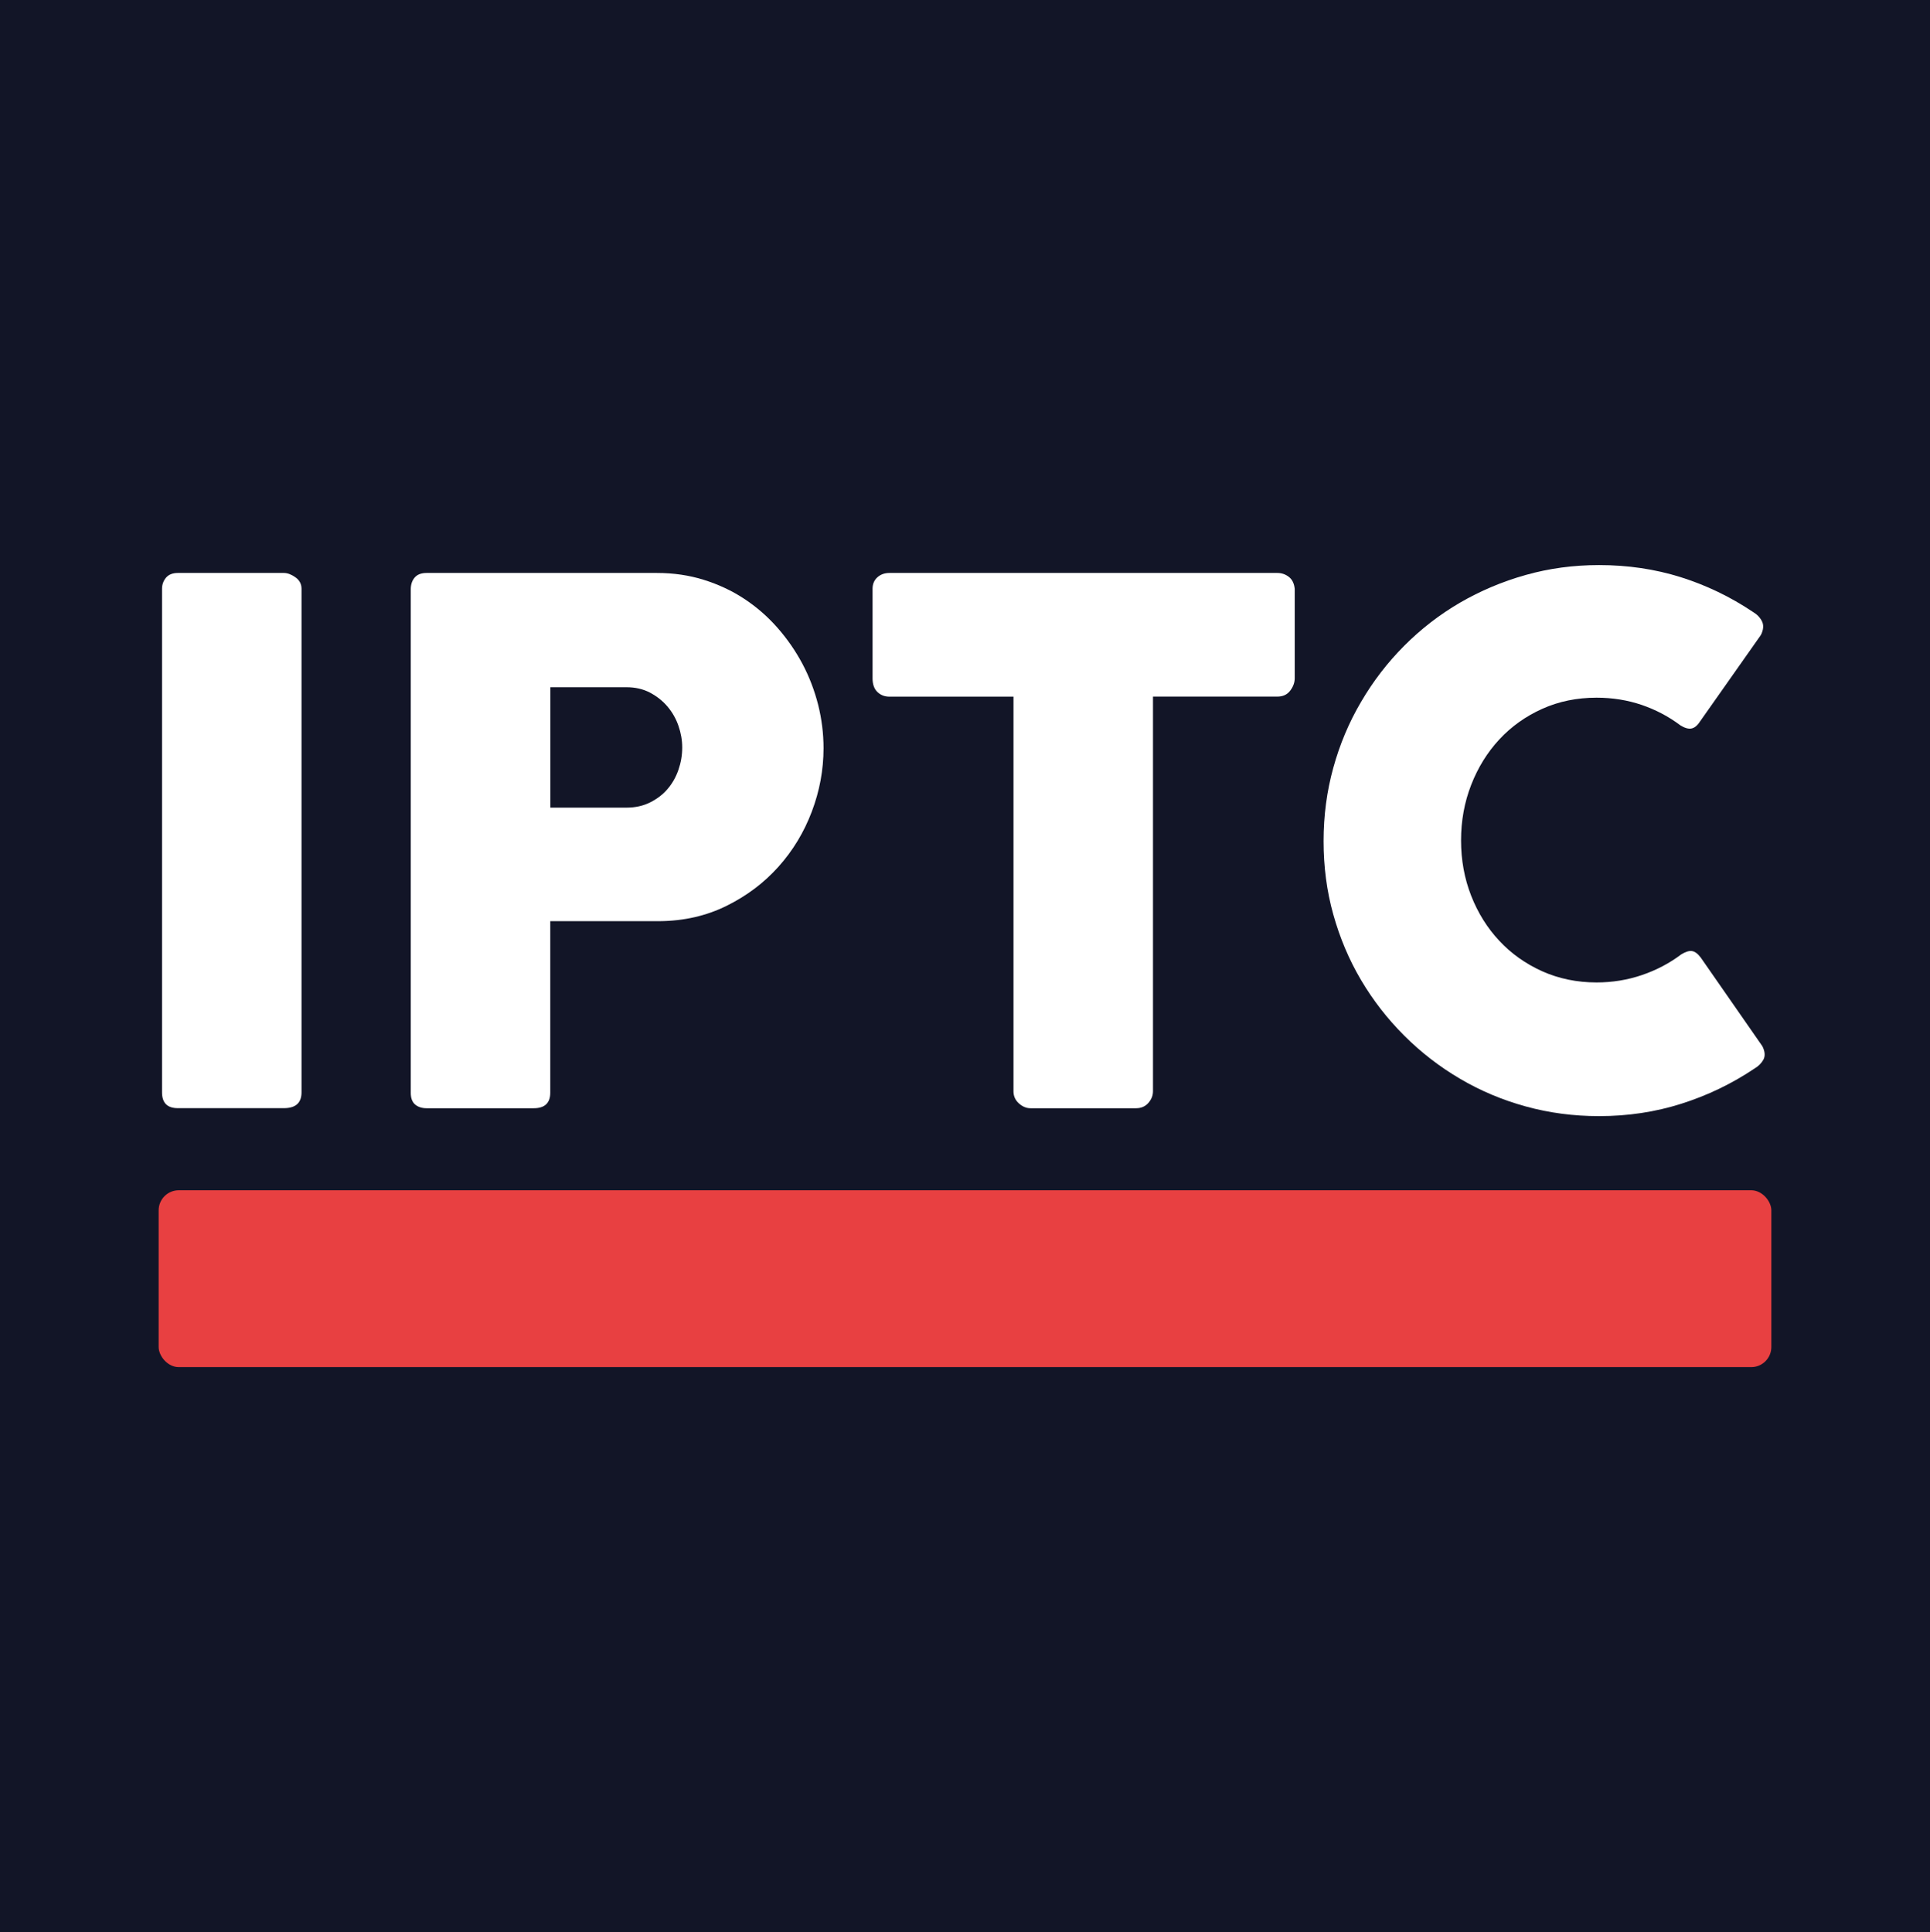
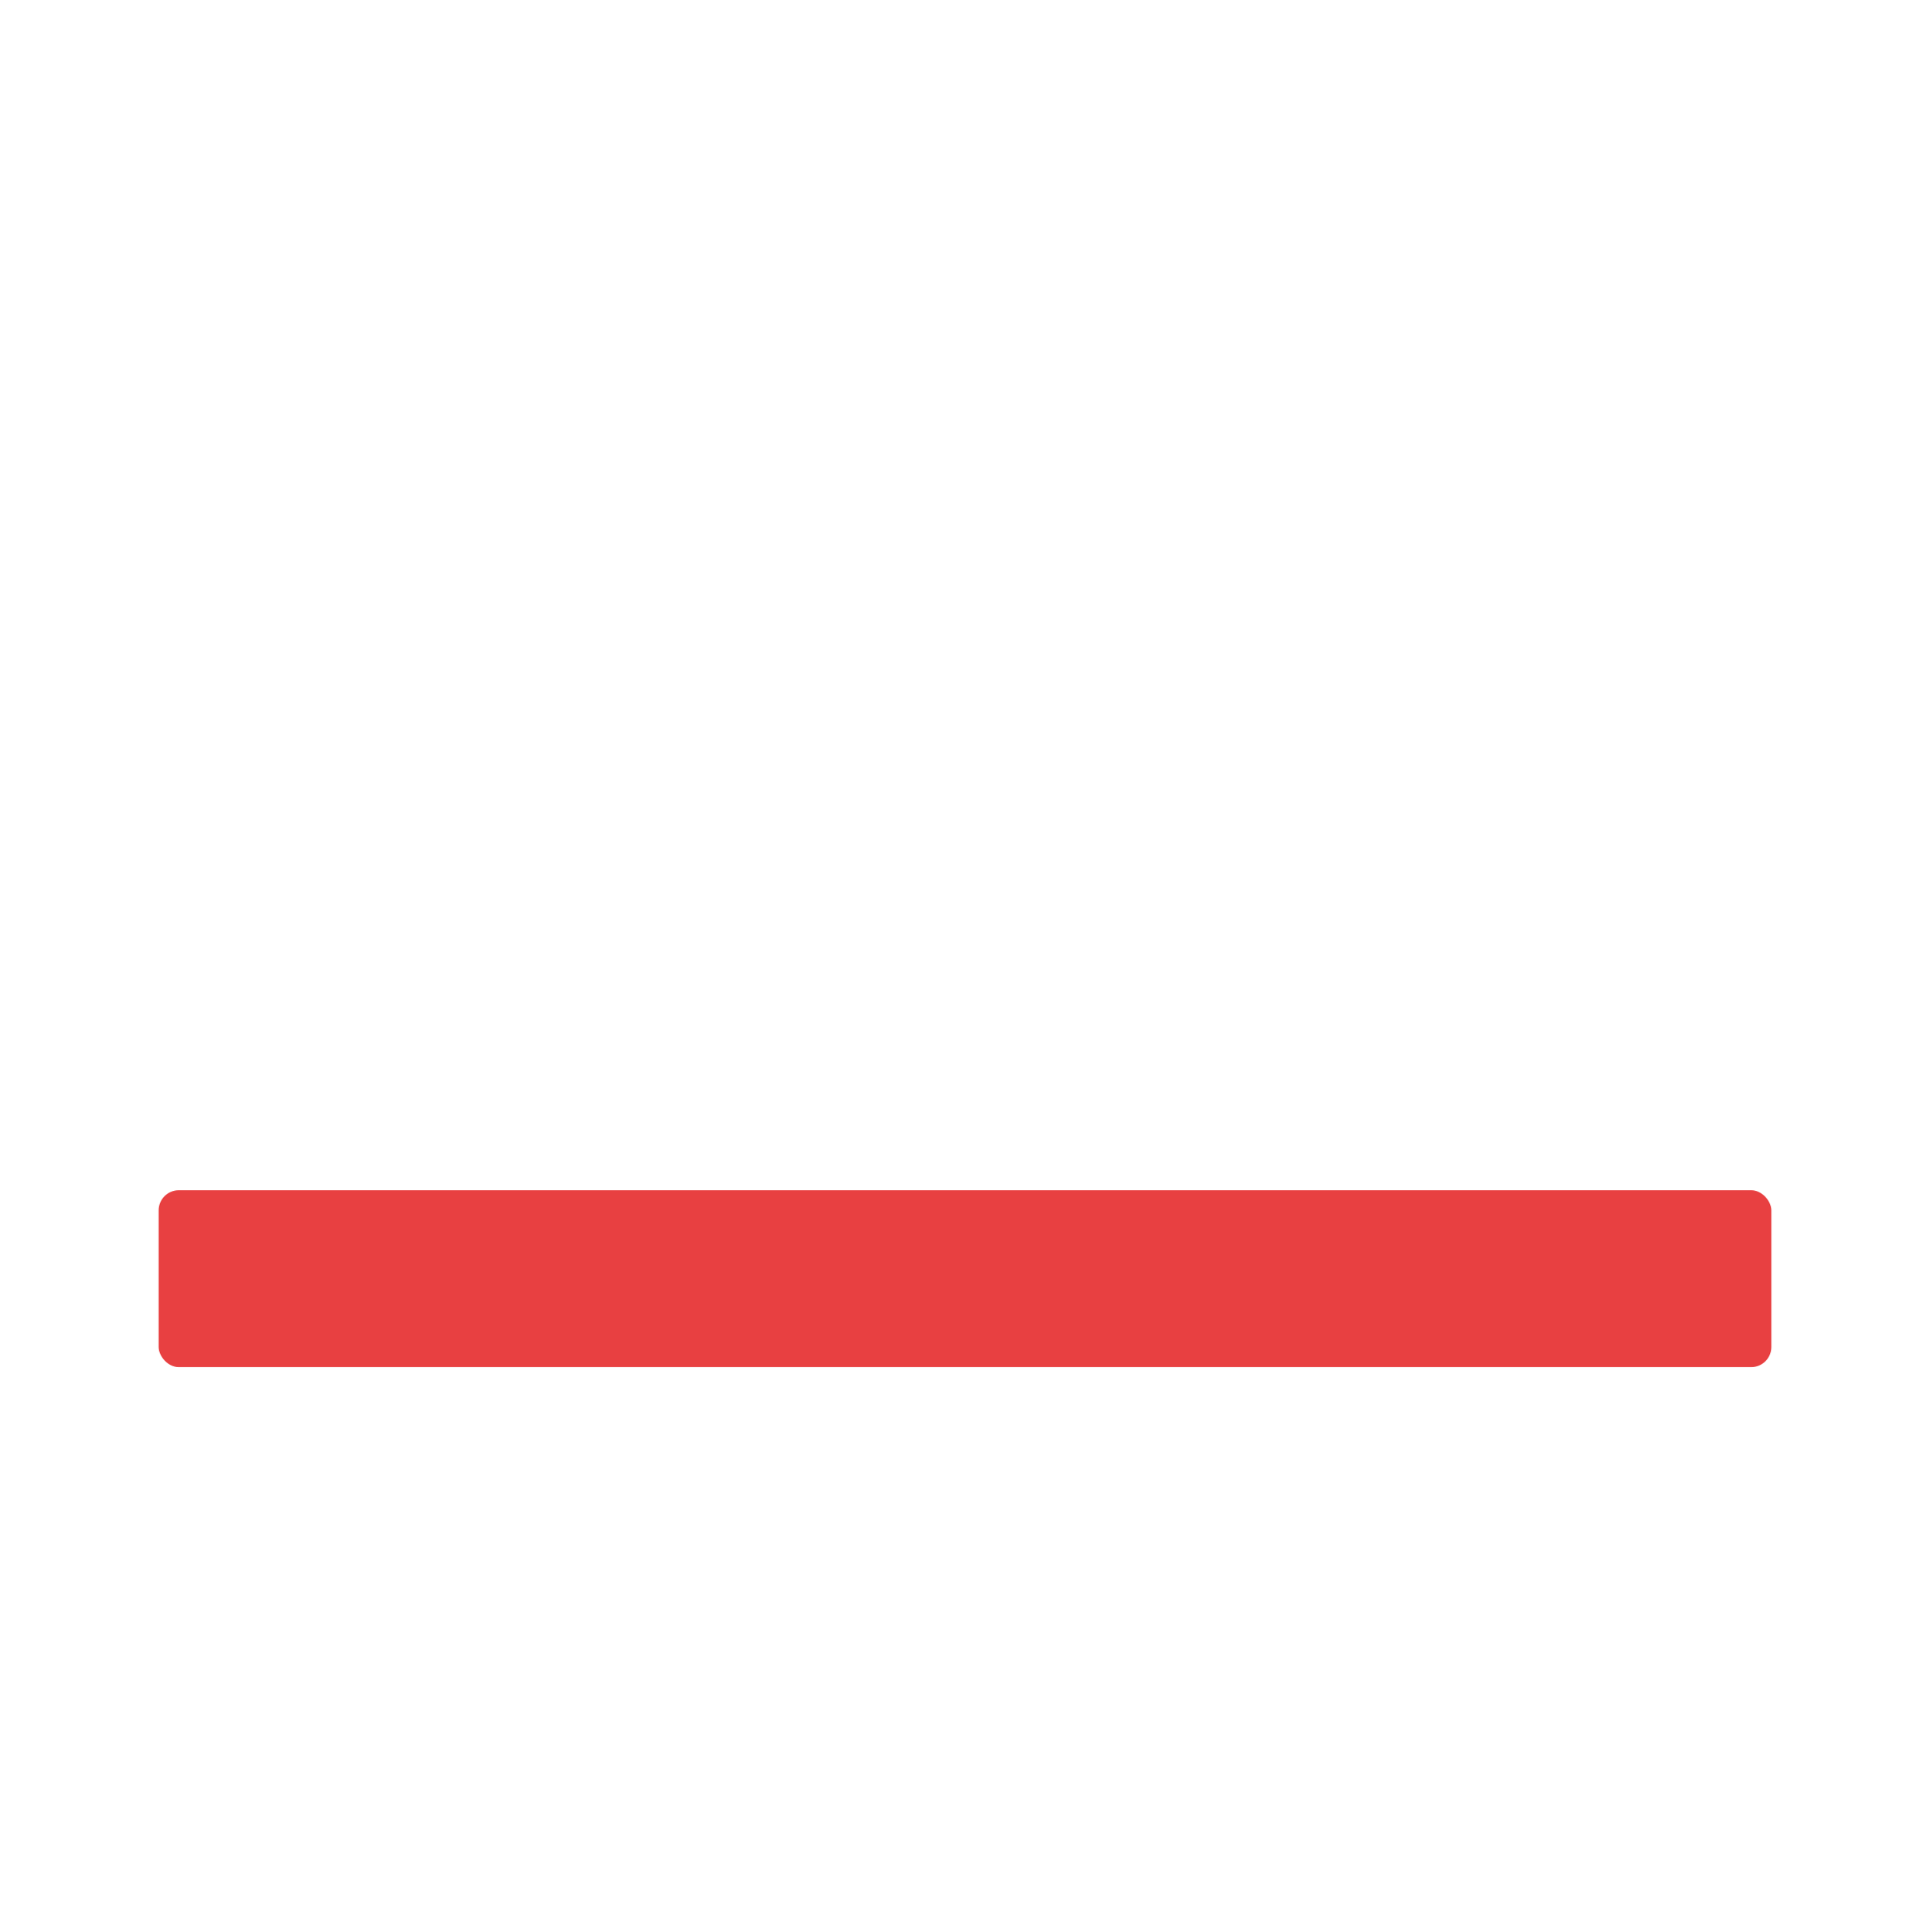
<svg xmlns="http://www.w3.org/2000/svg" id="Calque_2" data-name="Calque 2" viewBox="0 0 286.24 286.6">
  <defs>
    <style>
      .cls-1 {
        fill: #fff;
      }

      .cls-2 {
        fill: #e84041;
      }

      .cls-3 {
        fill: #121527;
      }
    </style>
  </defs>
  <g id="Calque_1-2" data-name="Calque 1">
-     <rect class="cls-3" width="286.24" height="286.6" />
    <g>
      <g>
-         <path class="cls-1" d="M24.03,87.35c0-.64.2-1.19.59-1.66.39-.46.98-.7,1.76-.7h15.72c.53,0,1.1.21,1.71.64.61.43.91,1,.91,1.71v74.69c0,1.57-.87,2.35-2.62,2.35h-15.72c-1.57,0-2.35-.78-2.35-2.35v-74.69Z" />
-         <path class="cls-1" d="M60.92,87.45c0-.75.2-1.34.59-1.79.39-.45.98-.67,1.76-.67h34.16c2.46,0,4.78.34,6.95,1.02,2.17.68,4.17,1.61,5.99,2.81,1.82,1.2,3.46,2.62,4.92,4.28,1.46,1.66,2.7,3.45,3.72,5.37,1.02,1.92,1.79,3.95,2.33,6.07.53,2.12.8,4.27.8,6.44,0,3.21-.58,6.34-1.74,9.41-1.16,3.07-2.81,5.79-4.95,8.18-2.14,2.39-4.7,4.32-7.7,5.8-2.99,1.48-6.31,2.24-9.94,2.27h-16.2v25.45c0,1.53-.82,2.3-2.46,2.3h-15.88c-.71,0-1.28-.19-1.71-.56-.43-.37-.64-.95-.64-1.74v-74.64ZM101.18,110.87c0-1.07-.19-2.14-.56-3.21-.37-1.07-.92-2.02-1.63-2.86-.71-.84-1.58-1.52-2.59-2.06-1.02-.53-2.17-.8-3.45-.8h-11.33v17.86h11.33c1.28,0,2.44-.26,3.48-.78,1.03-.52,1.9-1.18,2.59-2,.7-.82,1.23-1.76,1.6-2.83.37-1.07.56-2.17.56-3.31Z" />
-         <path class="cls-1" d="M129.41,87.34c0-.71.24-1.28.72-1.71.48-.43,1.08-.64,1.79-.64h57.53c.64,0,1.21.2,1.71.59.5.39.78.98.86,1.76v13.27c0,.64-.22,1.25-.67,1.84-.45.59-1.08.88-1.9.88h-18.45v58.54c0,.64-.23,1.22-.69,1.74-.46.52-1.07.78-1.81.78h-15.68c-.61,0-1.17-.24-1.71-.72-.53-.48-.8-1.08-.8-1.79v-58.54h-18.39c-.71,0-1.31-.23-1.79-.69-.48-.46-.72-1.14-.72-2.03v-13.27Z" />
+         <path class="cls-1" d="M129.41,87.34c0-.71.24-1.28.72-1.71.48-.43,1.08-.64,1.79-.64h57.53c.64,0,1.21.2,1.71.59.5.39.78.98.86,1.76v13.27c0,.64-.22,1.25-.67,1.84-.45.59-1.08.88-1.9.88h-18.45v58.54c0,.64-.23,1.22-.69,1.74-.46.52-1.07.78-1.81.78h-15.68c-.61,0-1.17-.24-1.71-.72-.53-.48-.8-1.08-.8-1.79v-58.54h-18.39c-.71,0-1.31-.23-1.79-.69-.48-.46-.72-1.14-.72-2.03Z" />
        <path class="cls-1" d="M259.98,90.77c.61.36,1.05.82,1.34,1.39.28.57.23,1.25-.16,2.03l-9.03,12.83c-.39.61-.81.95-1.26,1.04s-.99-.06-1.63-.45c-1.75-1.32-3.67-2.33-5.77-3.05-2.1-.71-4.33-1.07-6.68-1.07-2.92,0-5.61.55-8.07,1.66-2.46,1.11-4.58,2.62-6.36,4.54s-3.17,4.17-4.17,6.74-1.5,5.31-1.5,8.23.5,5.66,1.5,8.21c1,2.55,2.39,4.78,4.17,6.68,1.78,1.91,3.9,3.41,6.36,4.52,2.46,1.1,5.15,1.66,8.07,1.66,2.35,0,4.6-.37,6.74-1.1,2.14-.73,4.08-1.75,5.83-3.07.64-.39,1.17-.55,1.6-.48.43.07.85.39,1.28.96l9.14,13.15c.39.78.44,1.44.16,1.98-.29.53-.73.98-1.34,1.34-3.35,2.25-6.96,3.98-10.83,5.21s-7.94,1.84-12.22,1.84c-3.78,0-7.4-.48-10.88-1.44-3.48-.96-6.73-2.33-9.76-4.12-3.03-1.78-5.78-3.91-8.26-6.39-2.48-2.48-4.61-5.22-6.39-8.23-1.78-3.01-3.15-6.26-4.12-9.73s-1.44-7.1-1.44-10.88.48-7.4,1.44-10.88c.96-3.48,2.33-6.74,4.12-9.78,1.78-3.05,3.91-5.82,6.39-8.31,2.48-2.49,5.23-4.62,8.26-6.39,3.03-1.76,6.28-3.14,9.76-4.12,3.47-.98,7.1-1.47,10.88-1.47,4.28,0,8.31.6,12.11,1.79,3.8,1.2,7.37,2.91,10.72,5.16Z" />
      </g>
      <rect class="cls-2" x="23.53" y="176.56" width="239.18" height="26.23" rx="2.98" ry="2.98" />
    </g>
  </g>
</svg>